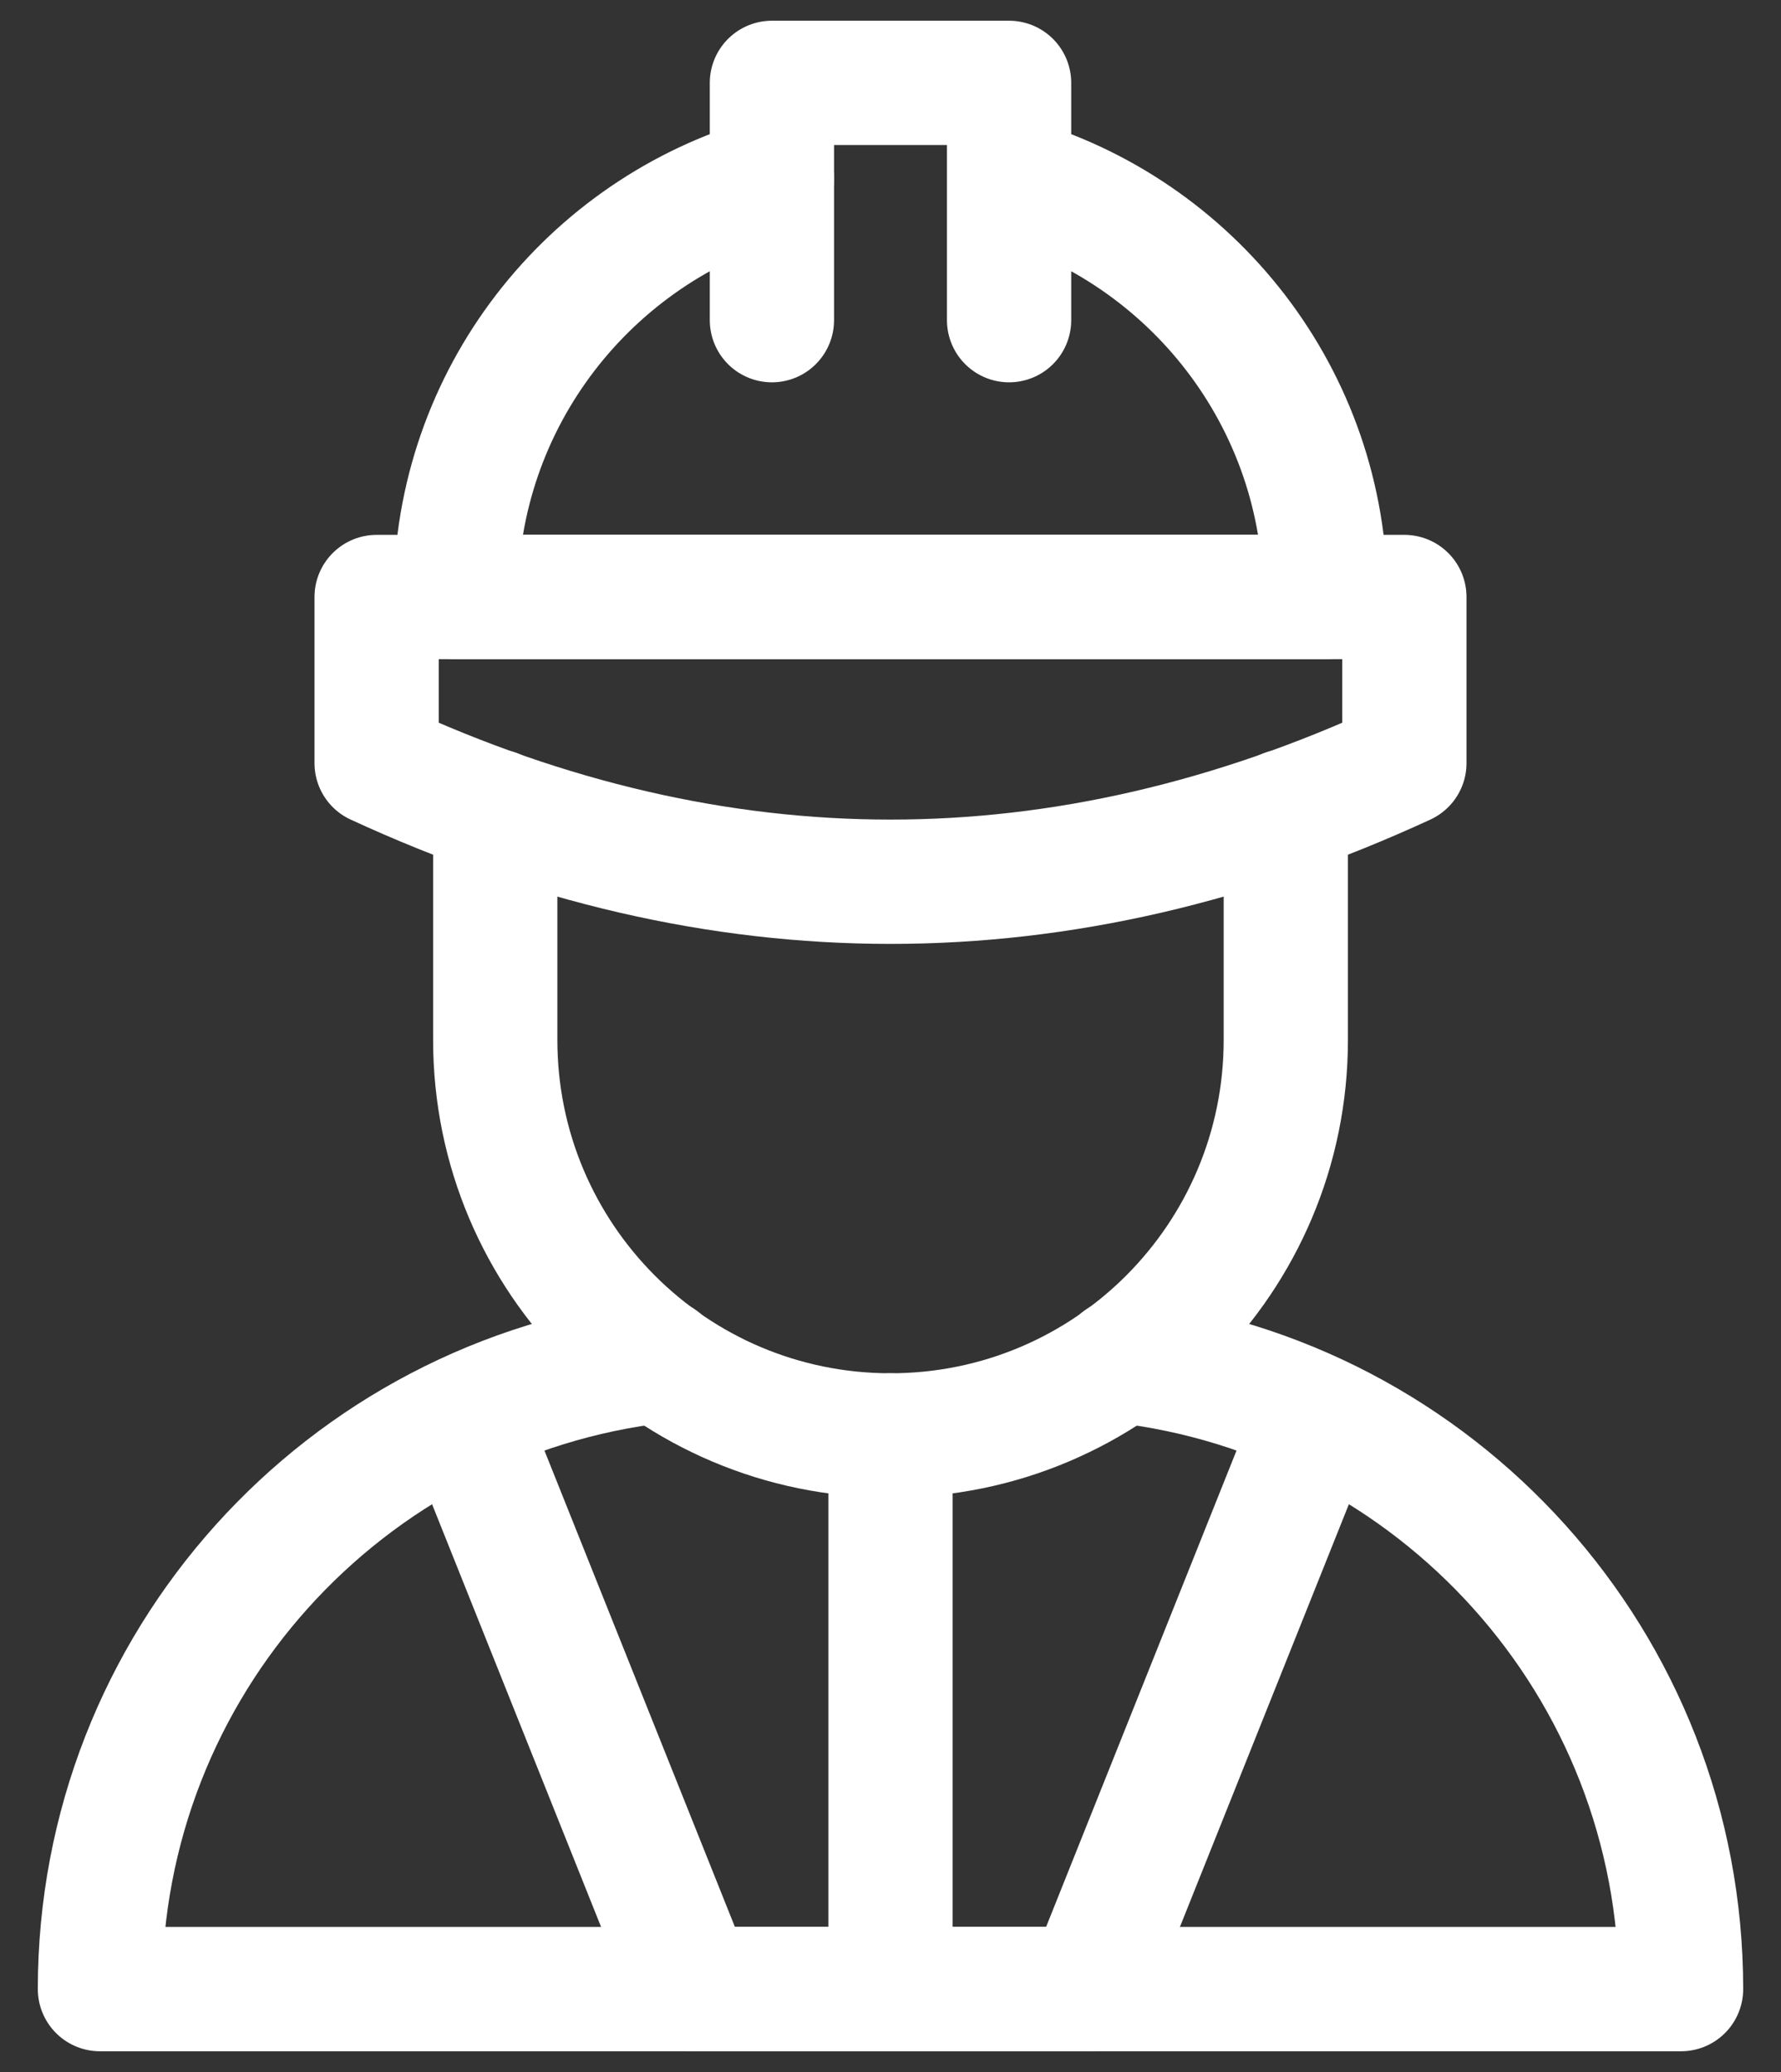
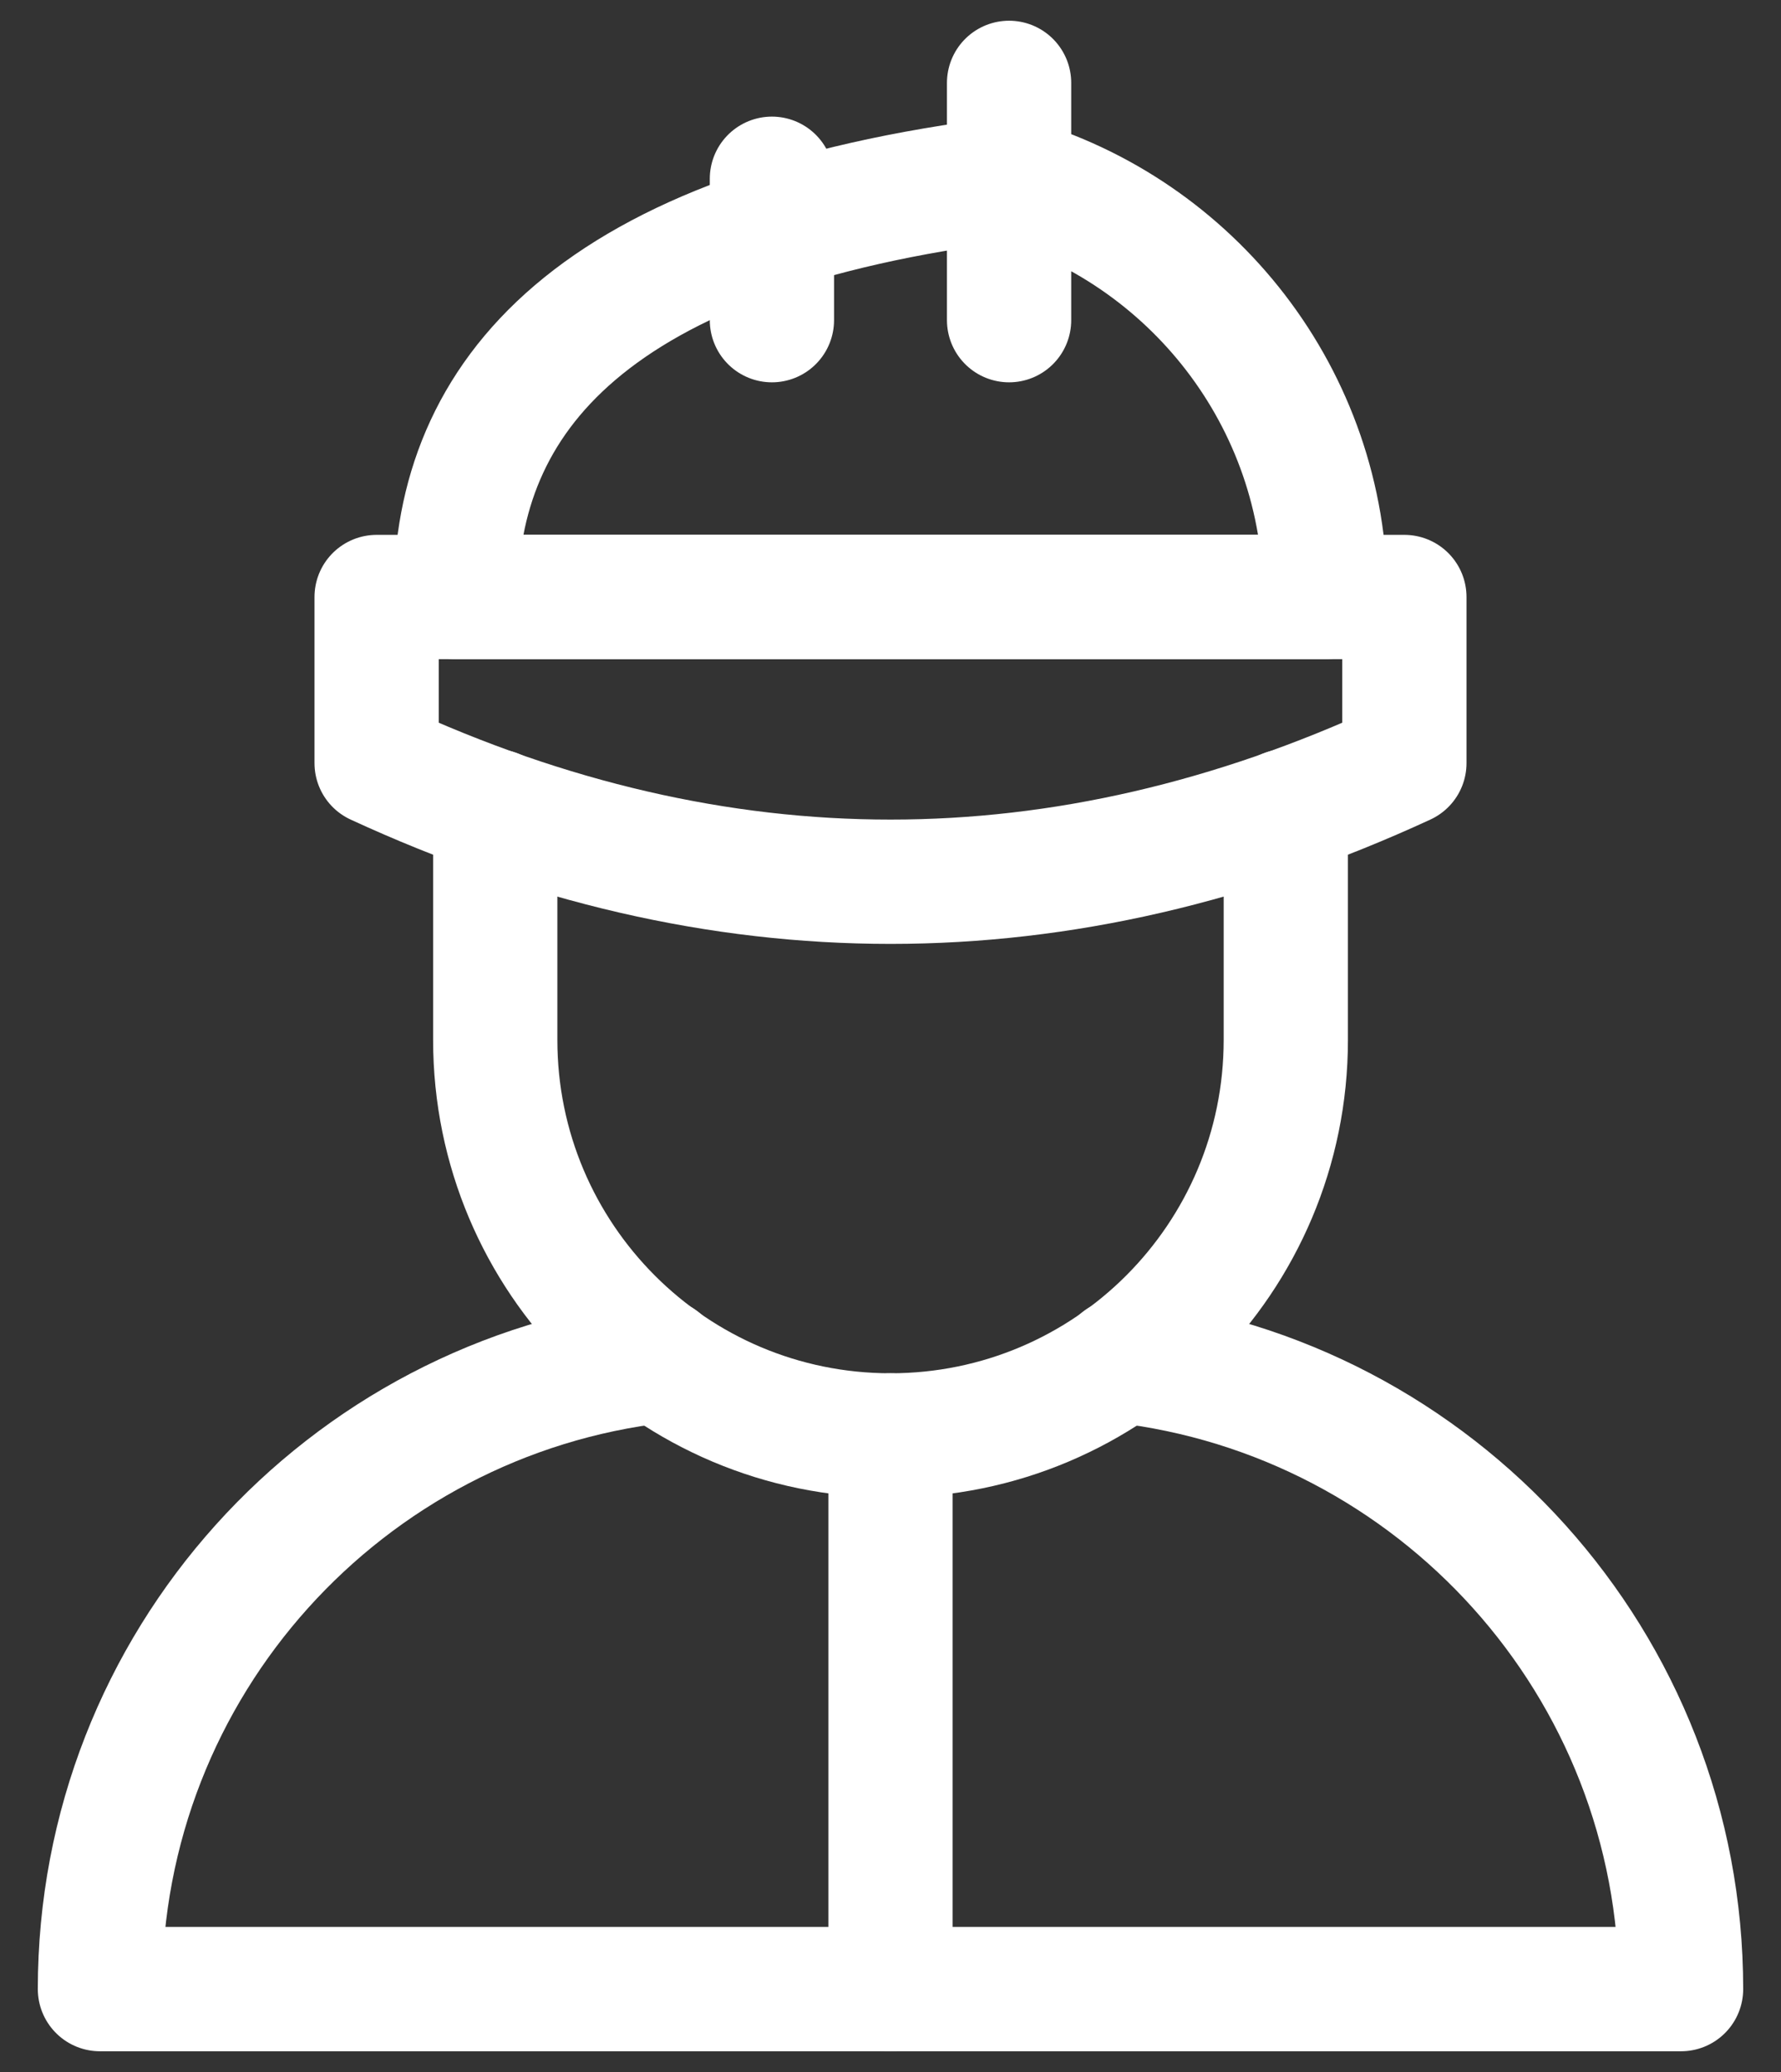
<svg xmlns="http://www.w3.org/2000/svg" width="43" height="50" viewBox="0 0 43 50" fill="none">
  <rect x="0" y="0" width="43" height="50" fill="#333333" stroke="none" />
  <path d="M11.957 19.578V25.096C11.957 30.366 16.229 34.639 21.5 34.639C26.771 34.639 31.044 30.366 31.044 25.096V19.578" stroke="white" stroke-width="3" stroke-miterlimit="10" stroke-linecap="round" stroke-linejoin="round" />
  <path d="M33.907 14.407H9.093V18.415C17.364 22.232 25.636 22.232 33.907 18.415V14.407Z" stroke="white" stroke-width="3" stroke-miterlimit="10" stroke-linecap="round" stroke-linejoin="round" />
-   <path d="M24.363 4.314V2H18.637V4.314C14.233 5.562 11.002 9.603 11.002 14.406H31.998C31.998 9.603 28.767 5.562 24.363 4.314ZM24.363 4.314V7.726" stroke="white" stroke-width="3" stroke-miterlimit="10" stroke-linecap="round" stroke-linejoin="round" />
+   <path d="M24.363 4.314V2V4.314C14.233 5.562 11.002 9.603 11.002 14.406H31.998C31.998 9.603 28.767 5.562 24.363 4.314ZM24.363 4.314V7.726" stroke="white" stroke-width="3" stroke-miterlimit="10" stroke-linecap="round" stroke-linejoin="round" />
  <path d="M18.637 7.726V4.314" stroke="white" stroke-width="3" stroke-miterlimit="10" stroke-linecap="round" stroke-linejoin="round" />
-   <path d="M11.203 34.188L16.728 48H26.272L31.796 34.188" stroke="white" stroke-width="3" stroke-miterlimit="10" stroke-linecap="round" stroke-linejoin="round" />
  <path d="M21.5 48V34.639" stroke="white" stroke-width="3" stroke-miterlimit="10" stroke-linecap="round" stroke-linejoin="round" />
  <path d="M15.935 32.838C8.326 33.706 2.413 40.159 2.413 48V48H40.587V48C40.587 40.159 34.674 33.706 27.065 32.838" stroke="white" stroke-width="3" stroke-miterlimit="10" stroke-linecap="round" stroke-linejoin="round" />
</svg>